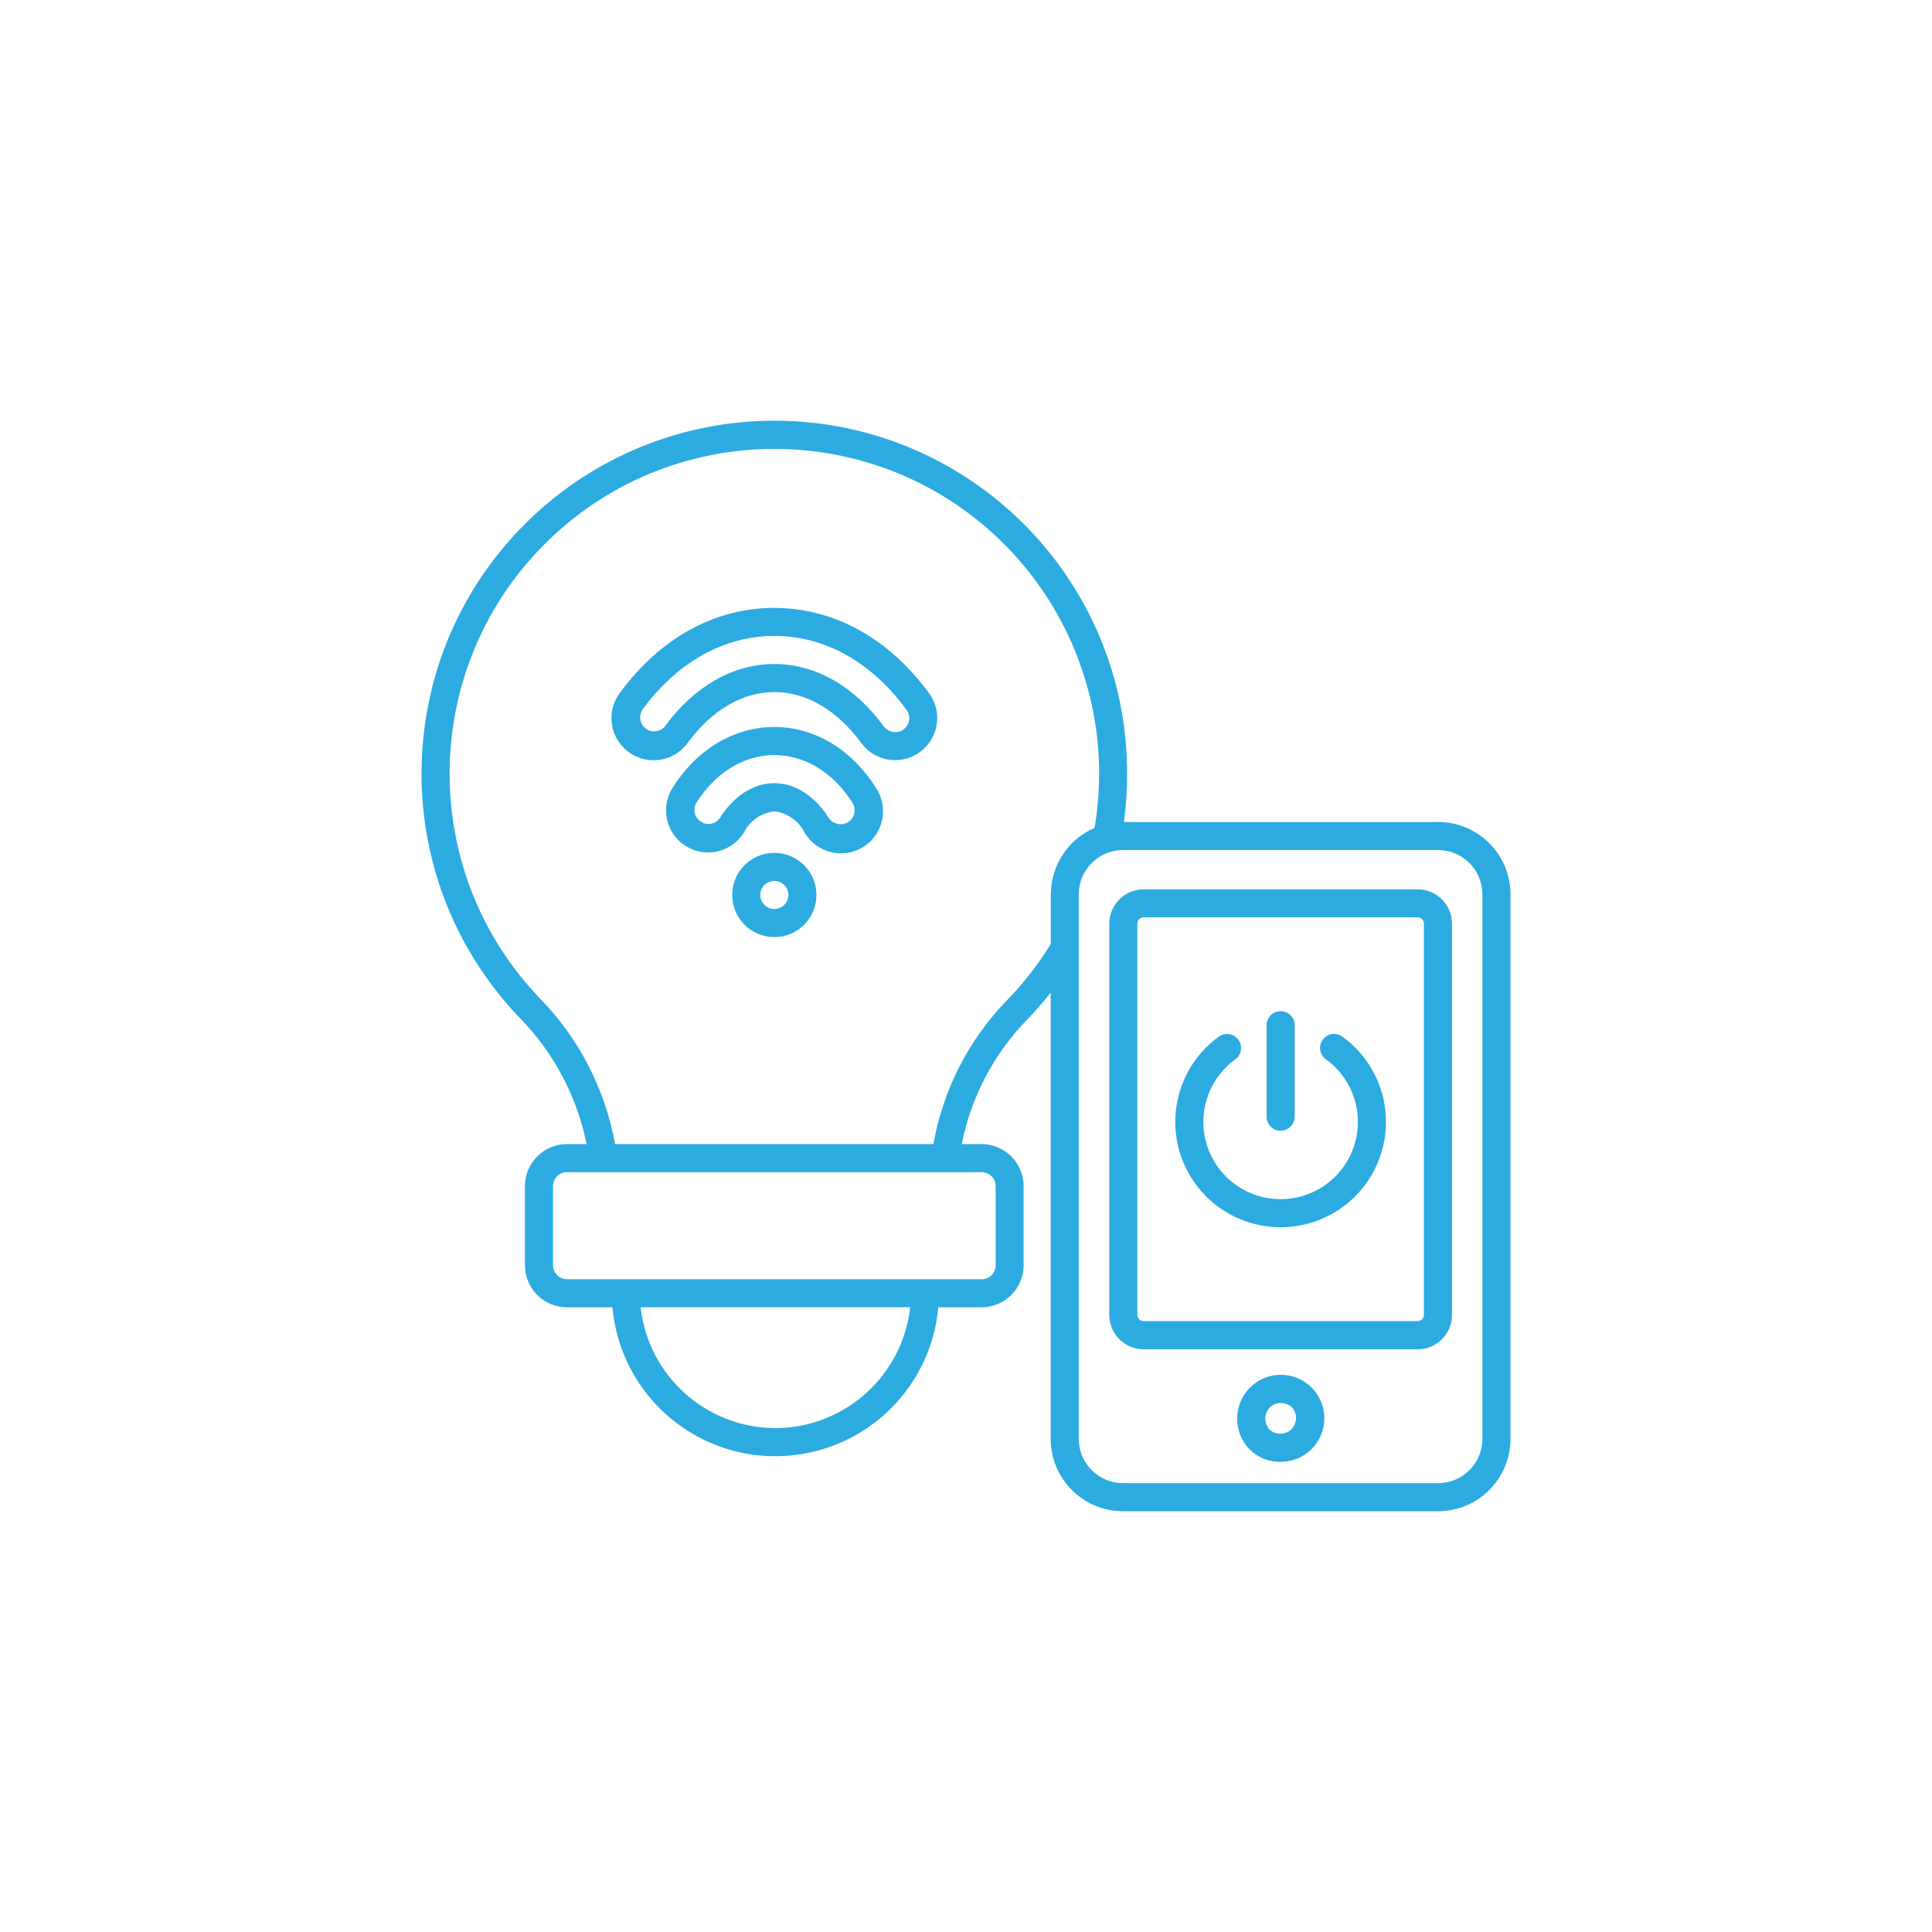
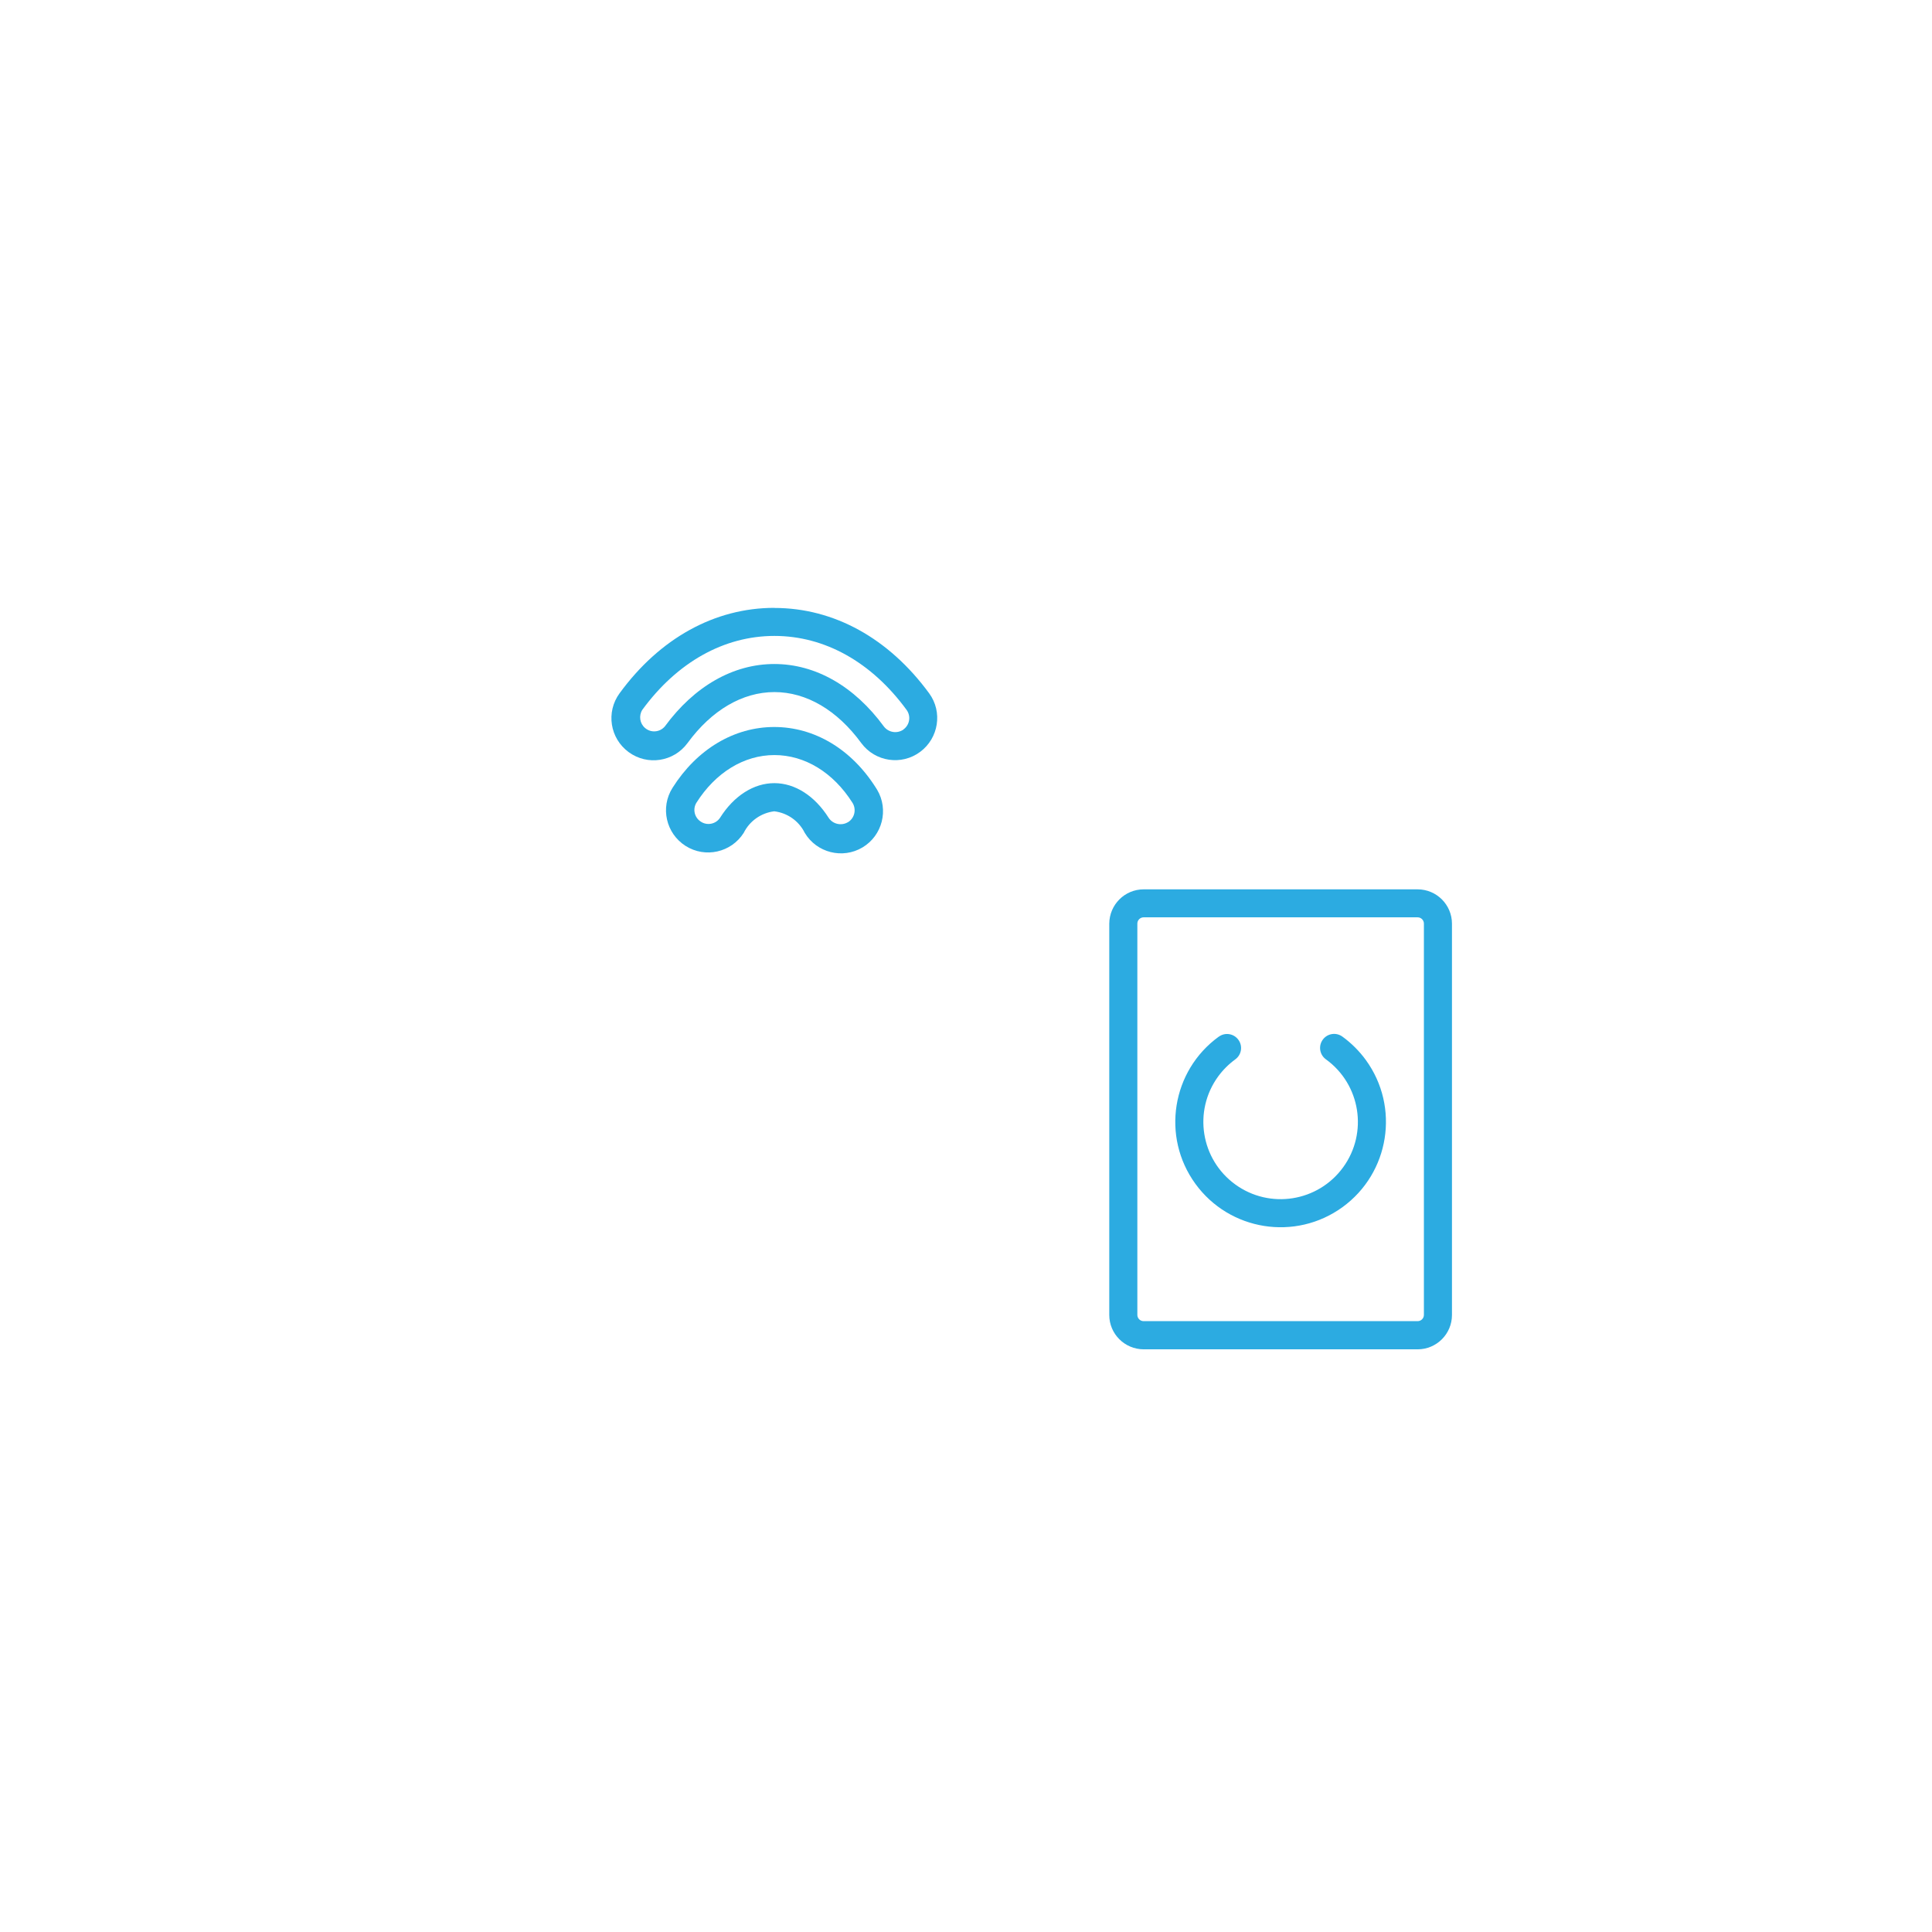
<svg xmlns="http://www.w3.org/2000/svg" width="110" height="110" viewBox="0 0 110 110" fill="none">
  <g clip-path="url(#clip0_1699_928)">
-     <path d="M81.881 46.805H63.989C64.132 45.75 64.191 44.69 64.17 43.624C63.941 32.531 54.76 23.728 43.666 23.957C38.669 24.064 33.889 26.025 30.266 29.467C22.215 37.102 21.879 49.816 29.509 57.867C29.557 57.915 29.6 57.963 29.648 58.011C31.555 59.977 32.855 62.454 33.399 65.14H32.285C30.959 65.14 29.888 66.211 29.888 67.538V72.035C29.888 73.361 30.959 74.432 32.285 74.432H34.87C35.333 79.558 39.857 83.336 44.983 82.872C49.469 82.468 53.023 78.913 53.423 74.432H55.884C57.206 74.432 58.282 73.356 58.282 72.035V67.538C58.282 66.216 57.206 65.14 55.884 65.14H54.76C55.282 62.476 56.572 60.025 58.458 58.075C58.937 57.579 59.396 57.062 59.822 56.519V81.924C59.822 84.199 61.666 86.043 63.941 86.043H81.881C84.156 86.043 85.995 84.199 86 81.924V50.919C86 48.644 84.156 46.805 81.881 46.8V46.805ZM44.146 81.311C40.209 81.301 36.91 78.338 36.473 74.427H51.824C51.387 78.338 48.084 81.301 44.146 81.311ZM55.89 66.738C56.332 66.738 56.689 67.095 56.689 67.538V72.035C56.689 72.477 56.332 72.834 55.89 72.834H32.285C31.843 72.834 31.486 72.477 31.486 72.035V67.538C31.486 67.095 31.843 66.738 32.285 66.738H55.89ZM59.827 50.924V53.748C59.113 54.91 58.277 55.986 57.323 56.961C55.144 59.209 53.689 62.055 53.146 65.14H35.019C34.459 62.033 32.989 59.167 30.793 56.902C23.701 49.56 23.893 37.854 31.236 30.756C38.578 23.659 50.284 23.856 57.382 31.193C60.621 34.545 62.475 38.994 62.577 43.651C62.598 44.818 62.513 45.985 62.321 47.136C60.813 47.786 59.833 49.272 59.833 50.919L59.827 50.924ZM84.401 81.924C84.401 83.315 83.272 84.444 81.881 84.444H63.941C62.55 84.444 61.42 83.315 61.42 81.924V50.919C61.42 49.528 62.55 48.398 63.941 48.398H81.881C83.272 48.398 84.401 49.528 84.401 50.919V81.924Z" fill="#2CABE1" />
    <path d="M80.714 50.636H65.113C64.036 50.636 63.163 51.51 63.157 52.592V74.869C63.157 75.946 64.031 76.82 65.113 76.825H80.714C81.79 76.825 82.669 75.951 82.669 74.869V52.592C82.669 51.51 81.79 50.636 80.714 50.636ZM81.071 74.864C81.071 75.061 80.911 75.221 80.714 75.221H65.113C64.916 75.221 64.756 75.061 64.756 74.864V52.586C64.756 52.389 64.916 52.229 65.113 52.229H80.714C80.911 52.229 81.071 52.389 81.071 52.586V74.864Z" fill="#2CABE1" />
    <path d="M76.441 59.028C76.089 58.762 75.588 58.831 75.322 59.183C75.055 59.535 75.125 60.035 75.476 60.302C75.482 60.307 75.492 60.312 75.498 60.318C77.464 61.746 77.901 64.495 76.473 66.461C75.045 68.427 72.295 68.864 70.329 67.436C68.363 66.008 67.926 63.259 69.354 61.293C69.626 60.92 69.956 60.59 70.329 60.318C70.686 60.062 70.771 59.561 70.51 59.204C70.254 58.847 69.754 58.762 69.397 59.023C69.397 59.023 69.397 59.023 69.391 59.023C66.711 60.968 66.114 64.719 68.059 67.399C70.004 70.079 73.755 70.676 76.435 68.731C79.115 66.786 79.712 63.035 77.767 60.355C77.394 59.843 76.947 59.396 76.435 59.023L76.441 59.028Z" fill="#2CABE1" />
-     <path d="M72.913 64.378C73.356 64.378 73.713 64.021 73.713 63.579V58.373C73.713 57.931 73.356 57.574 72.913 57.574C72.471 57.574 72.114 57.931 72.114 58.373V63.579C72.114 64.021 72.471 64.378 72.913 64.378Z" fill="#2CABE1" />
-     <path d="M71.166 79.009C70.414 79.766 70.228 80.917 70.691 81.876C71.102 82.723 71.97 83.251 72.913 83.229C74.283 83.235 75.396 82.132 75.402 80.762C75.407 79.393 74.304 78.279 72.935 78.274C72.269 78.274 71.635 78.535 71.166 79.009ZM73.531 81.375C73.249 81.652 72.817 81.711 72.466 81.524C72.327 81.46 72.21 81.343 72.146 81.204C71.96 80.853 72.018 80.421 72.295 80.139C72.455 79.974 72.679 79.883 72.913 79.883C73.068 79.883 73.222 79.92 73.366 79.99C73.505 80.054 73.622 80.171 73.686 80.309C73.872 80.661 73.808 81.087 73.531 81.375Z" fill="#2CABE1" />
-     <path d="M44.087 48.558C42.76 48.558 41.69 49.629 41.69 50.956C41.69 52.283 42.76 53.354 44.087 53.354C45.414 53.354 46.485 52.283 46.485 50.956C46.485 49.634 45.409 48.558 44.087 48.558ZM44.087 51.755C43.645 51.755 43.288 51.398 43.288 50.956C43.288 50.514 43.645 50.157 44.087 50.157C44.529 50.157 44.886 50.514 44.886 50.956C44.886 51.398 44.529 51.755 44.087 51.755Z" fill="#2CABE1" />
    <path d="M44.087 34.609C40.699 34.609 37.566 36.335 35.275 39.474C34.491 40.545 34.726 42.042 35.797 42.825C36.868 43.608 38.365 43.374 39.148 42.303C40.518 40.433 42.271 39.404 44.093 39.404C45.915 39.404 47.668 40.433 49.038 42.308C49.826 43.374 51.329 43.598 52.389 42.809C53.444 42.026 53.678 40.539 52.906 39.479C50.609 36.341 47.482 34.614 44.093 34.614L44.087 34.609ZM51.441 41.536C51.084 41.786 50.588 41.712 50.322 41.36C48.643 39.069 46.432 37.806 44.087 37.806C41.743 37.806 39.532 39.069 37.853 41.36C37.566 41.696 37.065 41.738 36.729 41.45C36.425 41.195 36.361 40.752 36.569 40.417C38.557 37.699 41.226 36.207 44.093 36.207C46.959 36.207 49.629 37.699 51.616 40.417C51.877 40.774 51.798 41.269 51.441 41.53V41.536Z" fill="#2CABE1" />
    <path d="M44.088 41.392C41.797 41.392 39.681 42.654 38.291 44.855C37.582 45.974 37.917 47.455 39.036 48.164C40.155 48.873 41.637 48.537 42.345 47.418C42.681 46.741 43.336 46.283 44.082 46.192C44.834 46.283 45.484 46.741 45.819 47.418C46.496 48.553 47.972 48.926 49.107 48.249C50.242 47.572 50.615 46.096 49.938 44.962C49.917 44.93 49.895 44.898 49.874 44.86C48.483 42.654 46.373 41.392 44.077 41.392H44.088ZM48.281 46.81C47.908 47.034 47.418 46.928 47.178 46.56C46.384 45.308 45.26 44.589 44.088 44.589C42.916 44.589 41.786 45.308 40.997 46.56C40.752 46.928 40.251 47.024 39.889 46.773C39.537 46.539 39.431 46.07 39.649 45.708C40.742 43.981 42.361 42.99 44.093 42.99C45.825 42.99 47.444 43.981 48.537 45.708C48.771 46.081 48.659 46.576 48.286 46.81H48.281Z" fill="#2CABE1" />
  </g>
  <defs>
    <clipPath id="clip0_1699_928">
      <rect width="62" height="62.085" fill="white" transform="translate(24 23.957)" />
    </clipPath>
  </defs>
</svg>